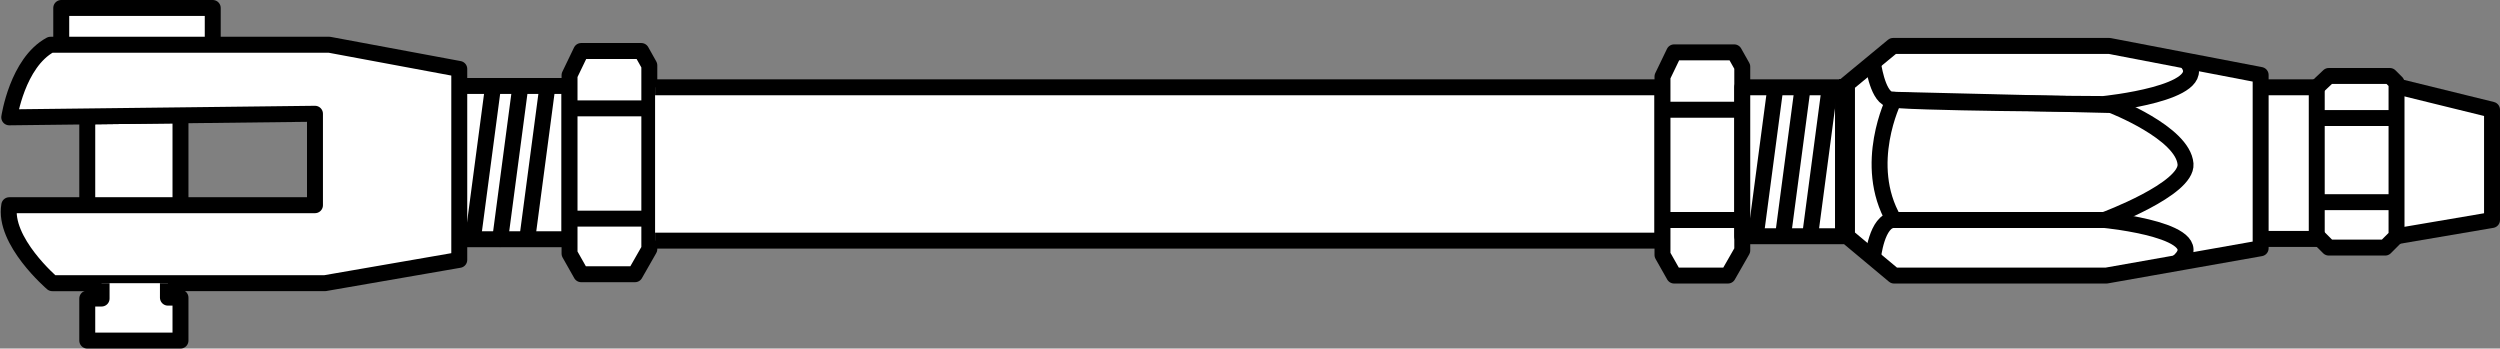
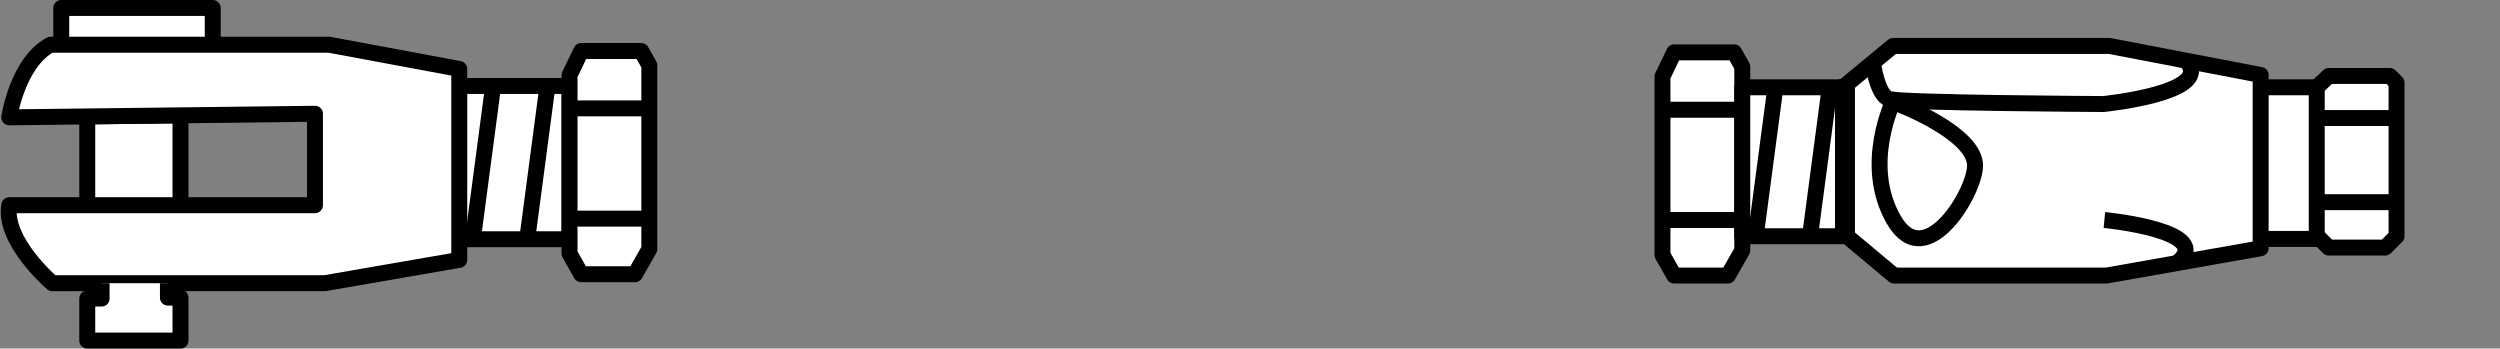
<svg xmlns="http://www.w3.org/2000/svg" version="1.1" id="Layer_1" x="0px" y="0px" width="125.4px" height="17.483px" viewBox="0 0 125.4 17.483" enable-background="new 0 0 125.4 17.483" xml:space="preserve">
  <rect x="0" y="0" width="125.4" height="17.483" fill="#808080" stroke="none" />
  <g id="Layer_3">
    <polyline fill="#FFFFFF" stroke="#000000" stroke-width="0.8" stroke-linejoin="round" stroke-miterlimit="10" points="   3.072,2.244 3.072,0.4 10.671,0.4 10.671,2.244  " />
-     <polyline fill="#FFFFFF" stroke="#000000" stroke-width="0.8" stroke-linejoin="round" stroke-miterlimit="10" points="   120.428,4.38 125,5.504 125,11.035 120.21,11.85  " />
    <polyline fill="#FFFFFF" stroke="#000000" stroke-width="0.8" stroke-linejoin="round" stroke-miterlimit="10" points="   23.037,4.312 28.568,4.312 28.568,12.001 23.037,12.001  " />
    <polyline fill="#FFFFFF" stroke="#000000" stroke-width="0.8" stroke-linejoin="round" stroke-miterlimit="10" points="   116.208,4.38 116.811,3.811 119.875,3.811 120.21,4.146 120.21,11.85 119.641,12.419 116.811,12.419    116.292,11.901  " />
    <polygon fill="#FFFFFF" stroke="#000000" stroke-width="0.8" stroke-linejoin="round" stroke-miterlimit="10" points="4.377,5.84    4.377,10.428 9.053,10.428 9.053,5.785  " />
    <path fill="#FFFFFF" stroke="#000000" stroke-width="0.8" stroke-linejoin="round" stroke-miterlimit="10" d="M0.464,5.886   c0,0,0.405-2.743,2.068-3.642c1.664,0,13.985,0,13.985,0l6.52,1.214v9.578l-6.745,1.169H2.623   c0,0-2.473-2.113-2.158-3.912h15.334V5.706L0.464,5.886z" />
    <polyline fill="#FFFFFF" stroke="#000000" stroke-width="0.8" stroke-linejoin="round" stroke-miterlimit="10" points="   112.851,4.38 116.208,4.38 116.208,11.985 112.851,11.985  " />
    <polyline fill="#FFFFFF" stroke="#000000" stroke-width="0.8" stroke-linejoin="round" stroke-miterlimit="10" points="   5.096,14.205 5.096,14.975 4.377,14.975 4.377,17.083 9.053,17.083 9.053,14.93 8.423,14.93 8.423,14.205  " />
    <polygon fill="#FFFFFF" stroke="#000000" stroke-width="0.8" stroke-linejoin="round" stroke-miterlimit="10" points="   29.153,2.558 32.166,2.558 32.57,3.278 32.57,12.496 31.851,13.755 29.153,13.755 28.568,12.721 28.568,3.772  " />
    <line fill="none" stroke="#000000" stroke-width="0.8" stroke-linejoin="round" stroke-miterlimit="10" x1="28.568" y1="5.436" x2="32.255" y2="5.436" />
    <line fill="none" stroke="#000000" stroke-width="0.8" stroke-linejoin="round" stroke-miterlimit="10" x1="28.568" y1="10.967" x2="32.255" y2="10.967" />
-     <polyline fill="#FFFFFF" stroke="#000000" stroke-width="0.8" stroke-linejoin="round" stroke-miterlimit="10" points="   32.859,4.38 83.39,4.38 83.39,12.069 32.859,12.069  " />
    <polygon fill="#FFFFFF" stroke="#000000" stroke-width="0.8" stroke-linejoin="round" stroke-miterlimit="10" points="   83.975,2.626 86.987,2.626 87.392,3.345 87.392,12.563 86.672,13.822 83.975,13.822 83.39,12.788 83.39,3.84  " />
    <line fill="none" stroke="#000000" stroke-width="0.8" stroke-linejoin="round" stroke-miterlimit="10" x1="83.39" y1="5.504" x2="87.077" y2="5.504" />
    <line fill="none" stroke="#000000" stroke-width="0.8" stroke-linejoin="round" stroke-miterlimit="10" x1="83.39" y1="11.035" x2="87.077" y2="11.035" />
    <rect x="87.392" y="4.38" fill="#FFFFFF" stroke="#000000" stroke-width="0.8" stroke-linejoin="round" stroke-miterlimit="10" width="5.052" height="7.47" />
    <polyline fill="#FFFFFF" stroke="#000000" stroke-width="0.8" stroke-linejoin="round" stroke-miterlimit="10" points="   92.444,4.38 94.956,2.304 105.808,2.304 113.394,3.761 113.394,12.453 105.657,13.822 95.006,13.822 92.645,11.85    92.645,3.962  " />
    <path fill="none" stroke="#000000" stroke-width="0.8" stroke-linejoin="round" stroke-miterlimit="10" d="M93.945,3.14   c0,0,0.207,1.626,0.81,1.827c0.603,0.201,10.752,0.251,10.752,0.251s5.426-0.539,4.22-2.078" />
-     <path fill="none" stroke="#000000" stroke-width="0.8" stroke-linejoin="round" stroke-miterlimit="10" d="M94.998,5.005   c0,0-1.616,3.242,0,6.03c3.877,0,10.559,0,10.559,0s4.17-1.546,4.069-2.81c-0.125-1.568-3.718-2.956-3.718-2.956   L94.998,5.005z" />
-     <path fill="none" stroke="#000000" stroke-width="0.8" stroke-linejoin="round" stroke-miterlimit="10" d="M93.945,12.936   c0,0,0.192-1.901,1.054-1.901" />
+     <path fill="none" stroke="#000000" stroke-width="0.8" stroke-linejoin="round" stroke-miterlimit="10" d="M94.998,5.005   c0,0-1.616,3.242,0,6.03s4.17-1.546,4.069-2.81c-0.125-1.568-3.718-2.956-3.718-2.956   L94.998,5.005z" />
    <path fill="none" stroke="#000000" stroke-width="0.8" stroke-linejoin="round" stroke-miterlimit="10" d="M105.557,11.035   c0,0,5.659,0.545,3.634,2.162" />
    <line fill="none" stroke="#000000" stroke-width="0.8" stroke-linejoin="round" stroke-miterlimit="10" x1="116.208" y1="10.142" x2="120.21" y2="10.142" />
    <line fill="none" stroke="#000000" stroke-width="0.8" stroke-linejoin="round" stroke-miterlimit="10" x1="116.208" y1="5.921" x2="120.21" y2="5.921" />
    <line fill="none" stroke="#000000" stroke-width="0.8" stroke-linecap="round" stroke-linejoin="round" stroke-miterlimit="10" x1="24.736" y1="4.312" x2="23.72" y2="11.985" />
-     <line fill="none" stroke="#000000" stroke-width="0.8" stroke-linecap="round" stroke-linejoin="round" stroke-miterlimit="10" x1="26.103" y1="4.32" x2="25.087" y2="11.993" />
    <line fill="none" stroke="#000000" stroke-width="0.8" stroke-linecap="round" stroke-linejoin="round" stroke-miterlimit="10" x1="27.461" y1="4.312" x2="26.445" y2="11.985" />
    <line fill="none" stroke="#000000" stroke-width="0.8" stroke-linejoin="round" stroke-miterlimit="10" x1="89.064" y1="4.312" x2="88.047" y2="11.985" />
-     <line fill="none" stroke="#000000" stroke-width="0.8" stroke-linejoin="round" stroke-miterlimit="10" x1="90.43" y1="4.32" x2="89.414" y2="11.993" />
    <line fill="none" stroke="#000000" stroke-width="0.8" stroke-linejoin="round" stroke-miterlimit="10" x1="91.788" y1="4.312" x2="90.772" y2="11.985" />
  </g>
</svg>